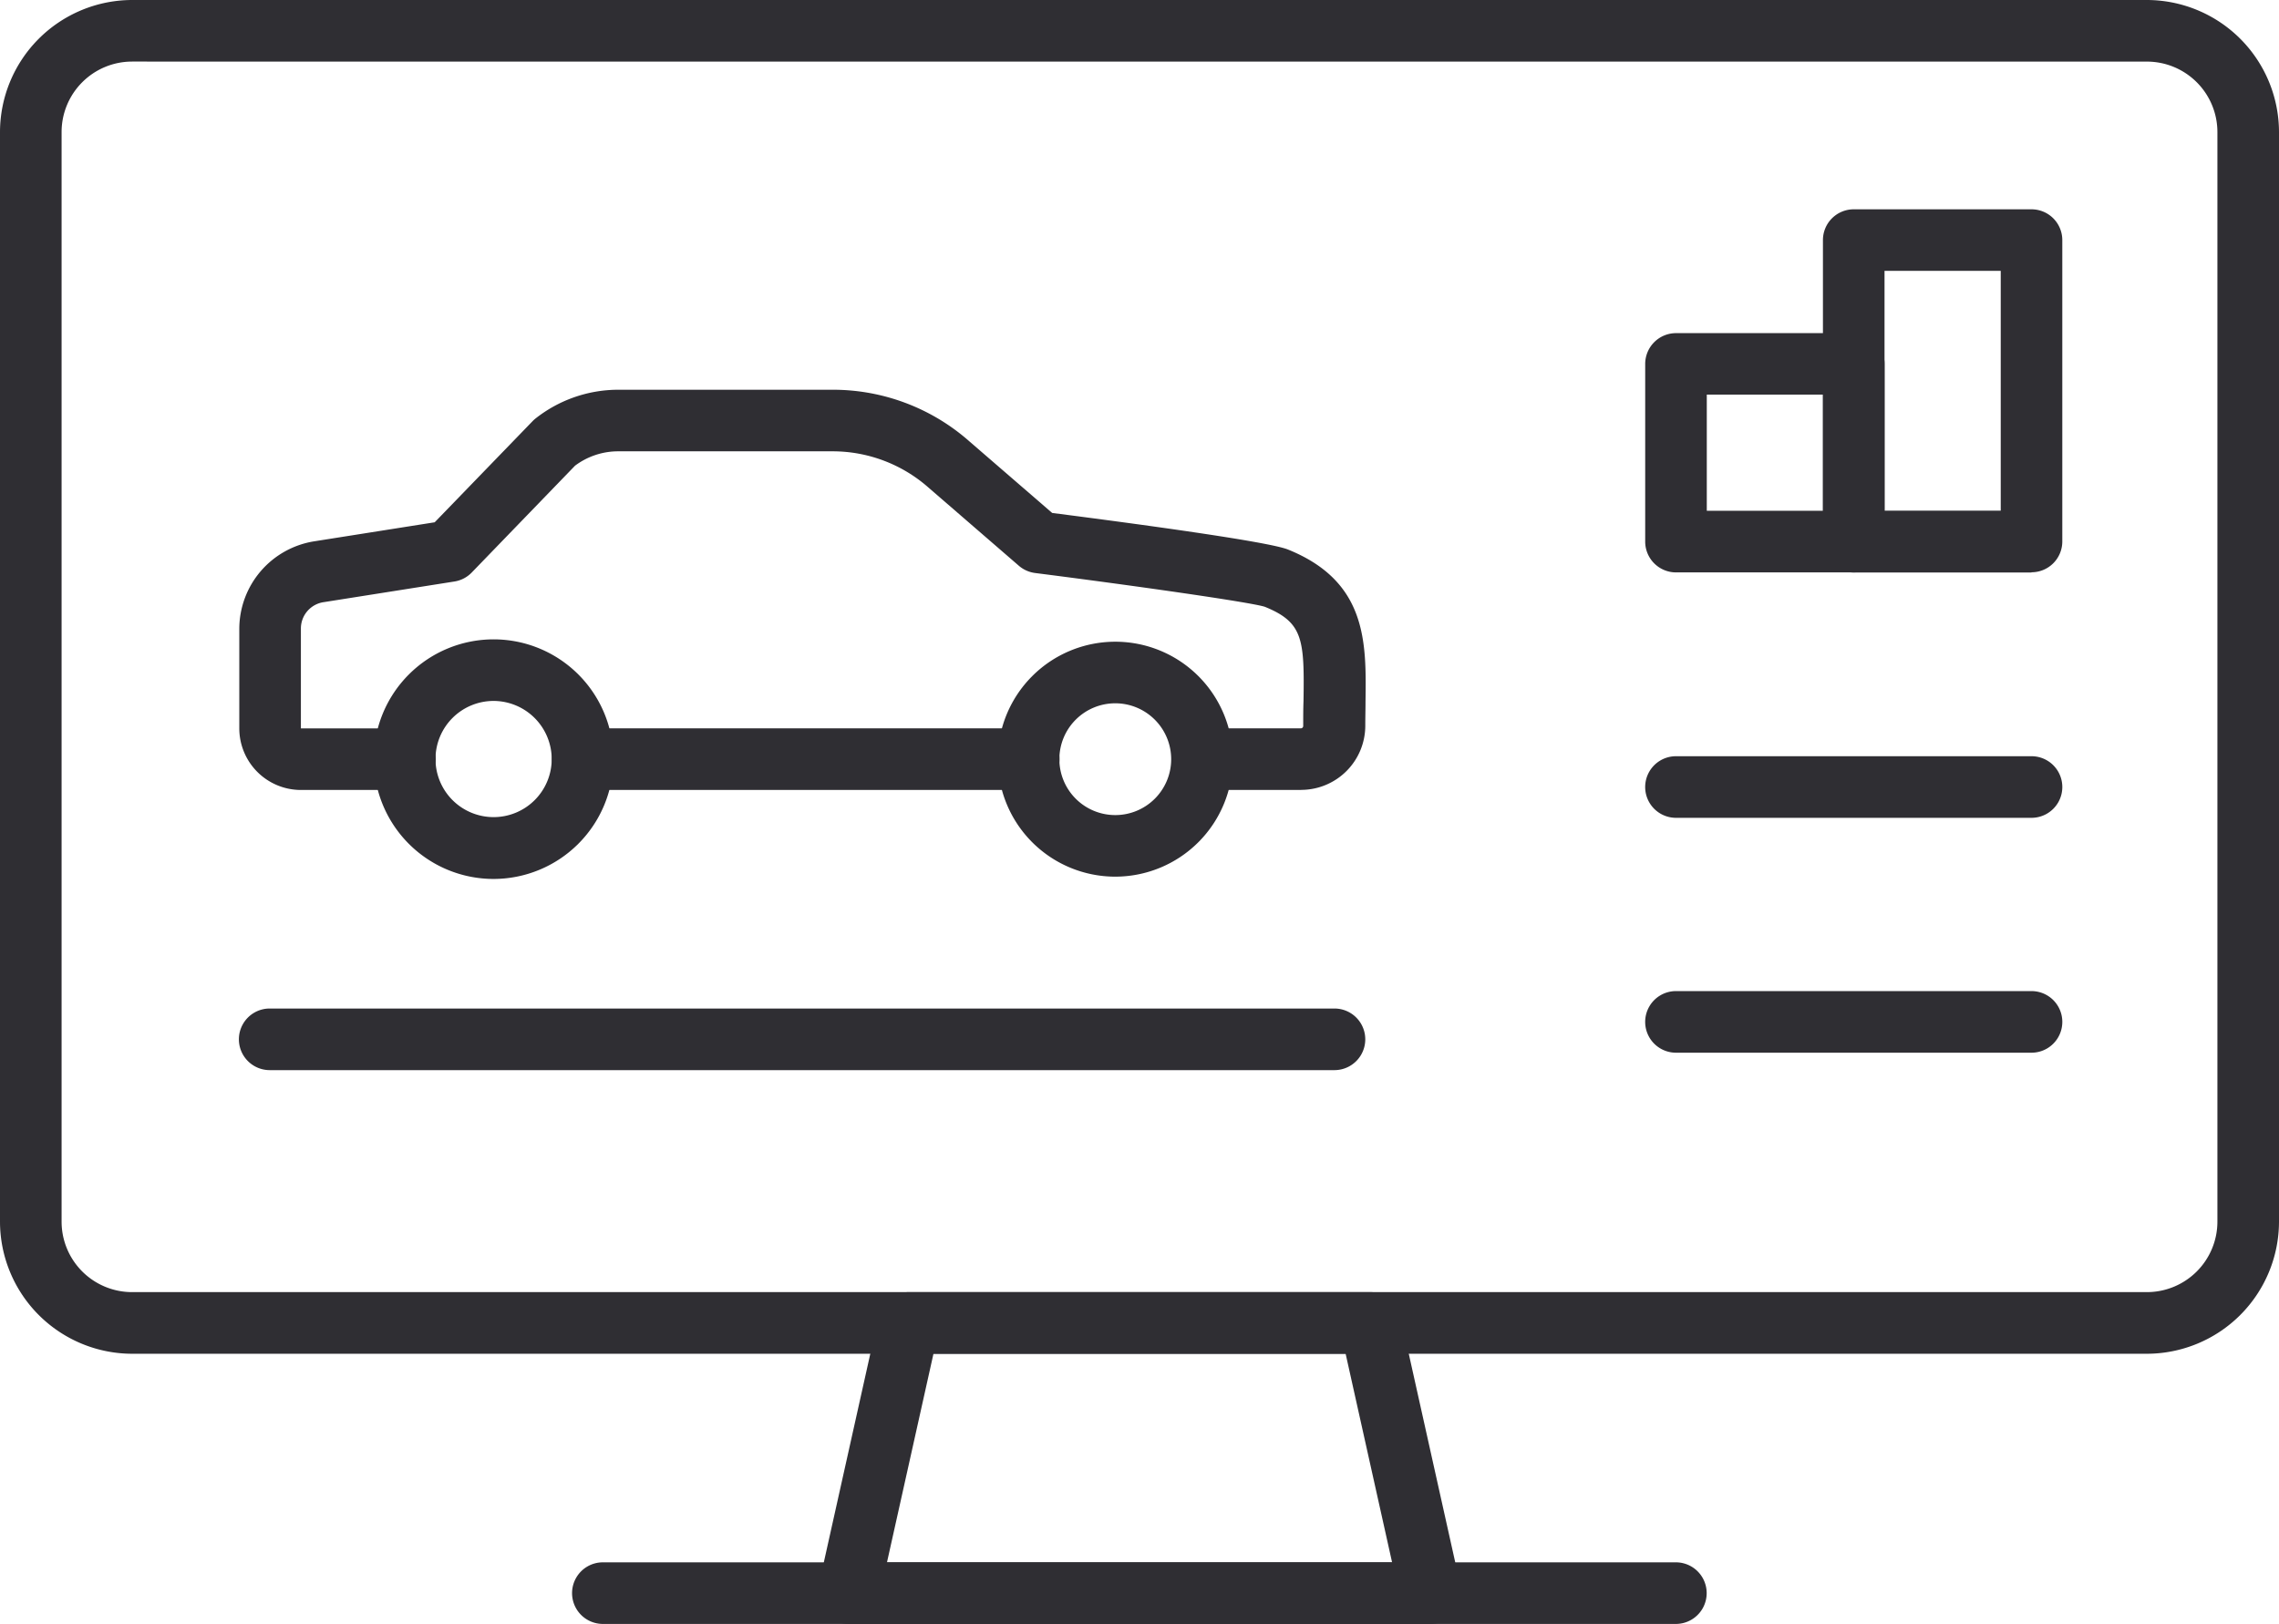
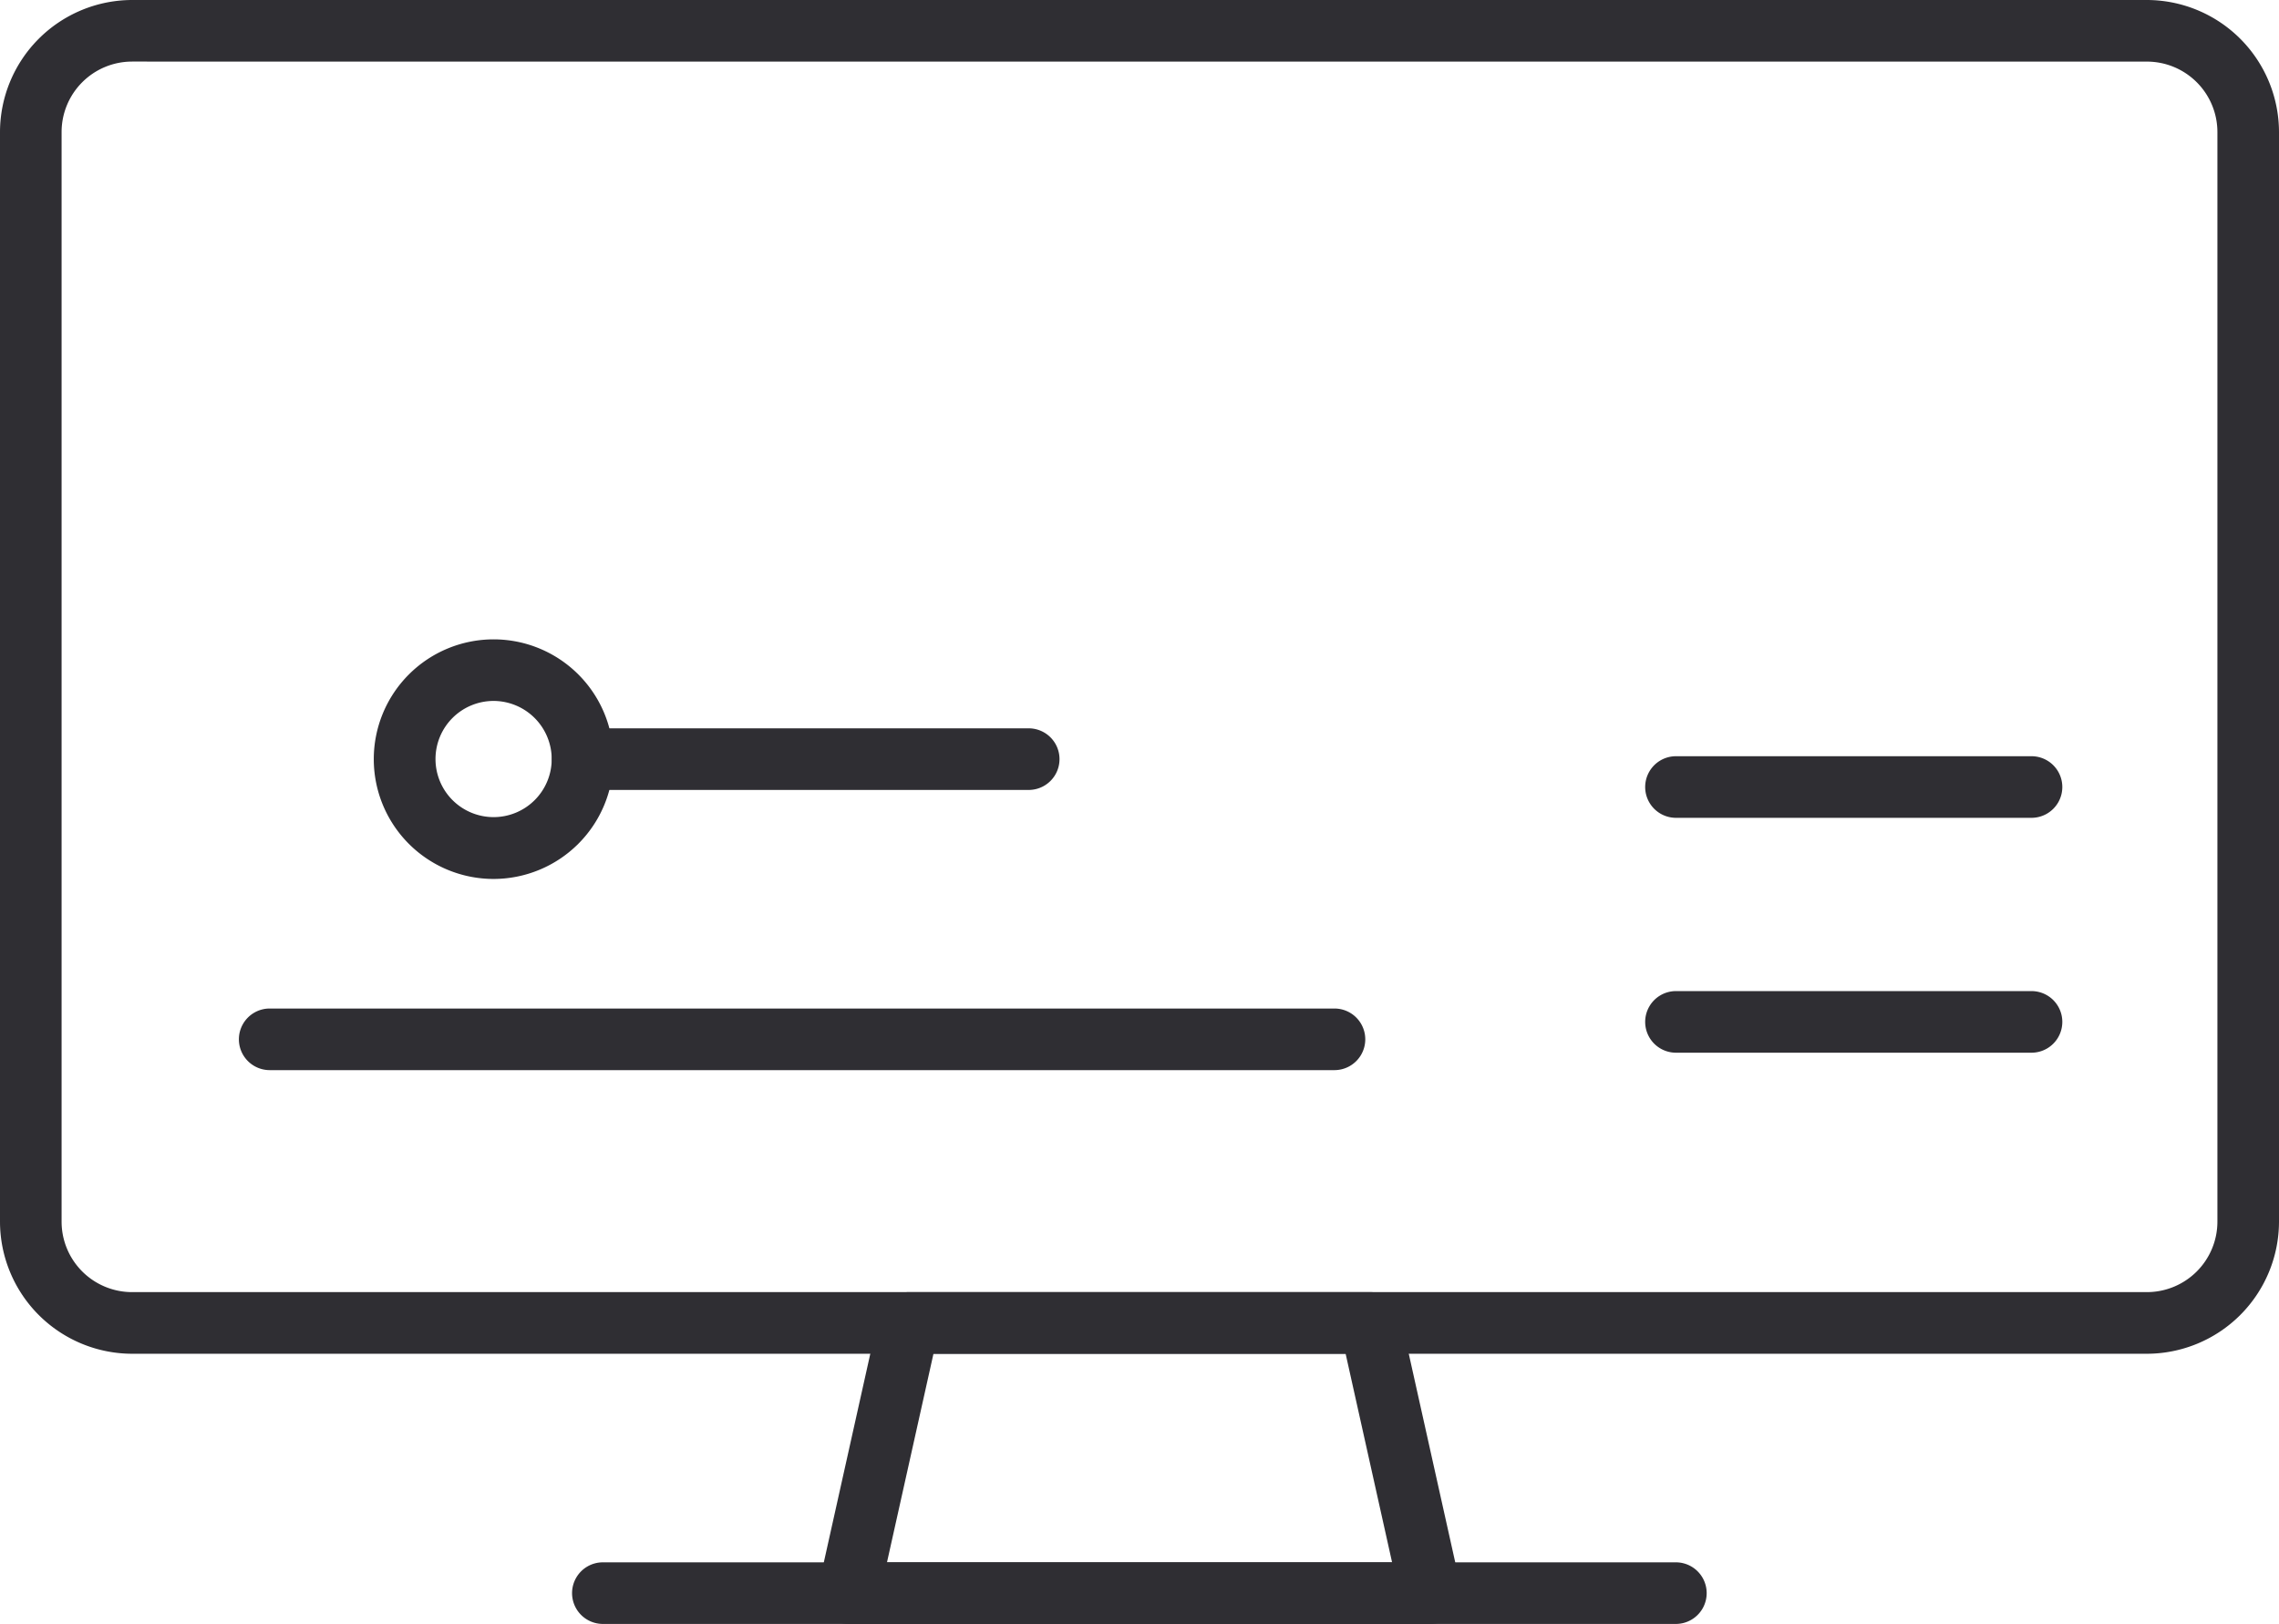
<svg xmlns="http://www.w3.org/2000/svg" id="Group_128" data-name="Group 128" width="70.599" height="50.321" viewBox="0 0 70.599 50.321">
  <path id="Path_493" data-name="Path 493" d="M4623.623,789.515h-62.417a4.1,4.1,0,0,1-4.091-4.091V751.657a4.1,4.1,0,0,1,4.091-4.091h62.417a4.1,4.1,0,0,1,4.091,4.091v33.767a4.1,4.1,0,0,1-4.091,4.091m-62.417-40.041a2.185,2.185,0,0,0-2.183,2.182v33.767a2.185,2.185,0,0,0,2.183,2.182h62.417a2.185,2.185,0,0,0,2.183-2.182V751.657a2.185,2.185,0,0,0-2.183-2.182Z" transform="translate(-4557.115 -747.566)" fill="#2f2e33" />
  <path id="Path_494" data-name="Path 494" d="M4676.753,916.951h-18.028a.955.955,0,0,1-.932-1.162l1.865-8.372a.954.954,0,0,1,.932-.747h14.3a.954.954,0,0,1,.931.747l1.865,8.372a.954.954,0,0,1-.932,1.162m-16.838-1.909h15.647l-1.439-6.463h-12.768Z" transform="translate(-4632.439 -866.63)" fill="#2f2e33" />
  <path id="Path_495" data-name="Path 495" d="M4661.743,941.846H4628.5a.954.954,0,1,1,0-1.909h33.239a.954.954,0,0,1,0,1.909" transform="translate(-4609.824 -891.525)" fill="#2f2e33" />
  <path id="Path_496" data-name="Path 496" d="M4606.837,833.713a3.712,3.712,0,1,1,3.712-3.712,3.717,3.717,0,0,1-3.712,3.712m0-5.516a1.8,1.8,0,1,0,1.8,1.8,1.806,1.806,0,0,0-1.8-1.8" transform="translate(-4591.546 -806.477)" fill="#2f2e33" />
-   <path id="Path_497" data-name="Path 497" d="M4683.581,833.856a3.64,3.64,0,1,1,3.64-3.641,3.644,3.644,0,0,1-3.64,3.641m0-5.372a1.732,1.732,0,1,0,1.731,1.732,1.733,1.733,0,0,0-1.731-1.732" transform="translate(-4649.031 -806.691)" fill="#2f2e33" />
-   <path id="Path_498" data-name="Path 498" d="M4619.423,807.955H4616.7a.954.954,0,0,1,0-1.909h2.723a.073.073,0,0,0,.073-.073c0-.279,0-.529.009-.77.03-1.92-.012-2.442-1.2-2.924-.443-.141-3.975-.646-7.119-1.047a.956.956,0,0,1-.5-.225l-2.79-2.414a4.487,4.487,0,0,0-2.977-1.131h-6.648a2.227,2.227,0,0,0-1.332.445l-3.2,3.31a.951.951,0,0,1-.536.279l-4.044.639a.825.825,0,0,0-.713.819v3.093h3.223a.954.954,0,1,1,0,1.909h-3.223a1.91,1.91,0,0,1-1.908-1.908v-3.093a2.752,2.752,0,0,1,2.332-2.706l3.721-.588,3.029-3.13a.95.95,0,0,1,.092-.084,4.142,4.142,0,0,1,2.563-.893h6.648a6.383,6.383,0,0,1,4.232,1.6l2.565,2.218c2.591.333,6.7.887,7.306,1.134,2.457.993,2.426,2.89,2.4,4.724,0,.231-.007.472-.007.723a1.99,1.99,0,0,1-1.983,2" transform="translate(-4579.125 -783.477)" fill="#2f2e33" />
  <path id="Path_499" data-name="Path 499" d="M4639.813,839.156H4626a.954.954,0,1,1,0-1.909h13.815a.954.954,0,1,1,0,1.909" transform="translate(-4607.948 -814.678)" fill="#2f2e33" />
  <path id="Path_500" data-name="Path 500" d="M4620.465,873.655H4587.48a.954.954,0,0,1,0-1.909h32.984a.954.954,0,1,1,0,1.909" transform="translate(-4579.125 -840.495)" fill="#2f2e33" />
  <path id="Path_501" data-name="Path 501" d="M4771.595,871.507h-11.013a.954.954,0,0,1,0-1.909h11.013a.954.954,0,0,1,0,1.909" transform="translate(-4708.663 -838.887)" fill="#2f2e33" />
  <path id="Path_502" data-name="Path 502" d="M4771.595,842.589h-11.013a.954.954,0,0,1,0-1.909h11.013a.954.954,0,0,1,0,1.909" transform="translate(-4708.663 -817.247)" fill="#2f2e33" />
-   <path id="Path_503" data-name="Path 503" d="M4766.09,795.995h-5.506a.955.955,0,0,1-.955-.954v-5.506a.955.955,0,0,1,.955-.954h5.506a.954.954,0,0,1,.954.954v5.506a.954.954,0,0,1-.954.954m-4.553-1.909h3.6v-3.6h-3.6Z" transform="translate(-4708.664 -778.258)" fill="#2f2e33" />
-   <path id="Path_504" data-name="Path 504" d="M4787.97,784.6h-5.506a.955.955,0,0,1-.955-.954V774.3a.954.954,0,0,1,.955-.954h5.506a.954.954,0,0,1,.954.954v9.339a.954.954,0,0,1-.954.954m-4.553-1.909h3.6v-7.431h-3.6Z" transform="translate(-4725.038 -766.86)" fill="#2f2e33" />
</svg>